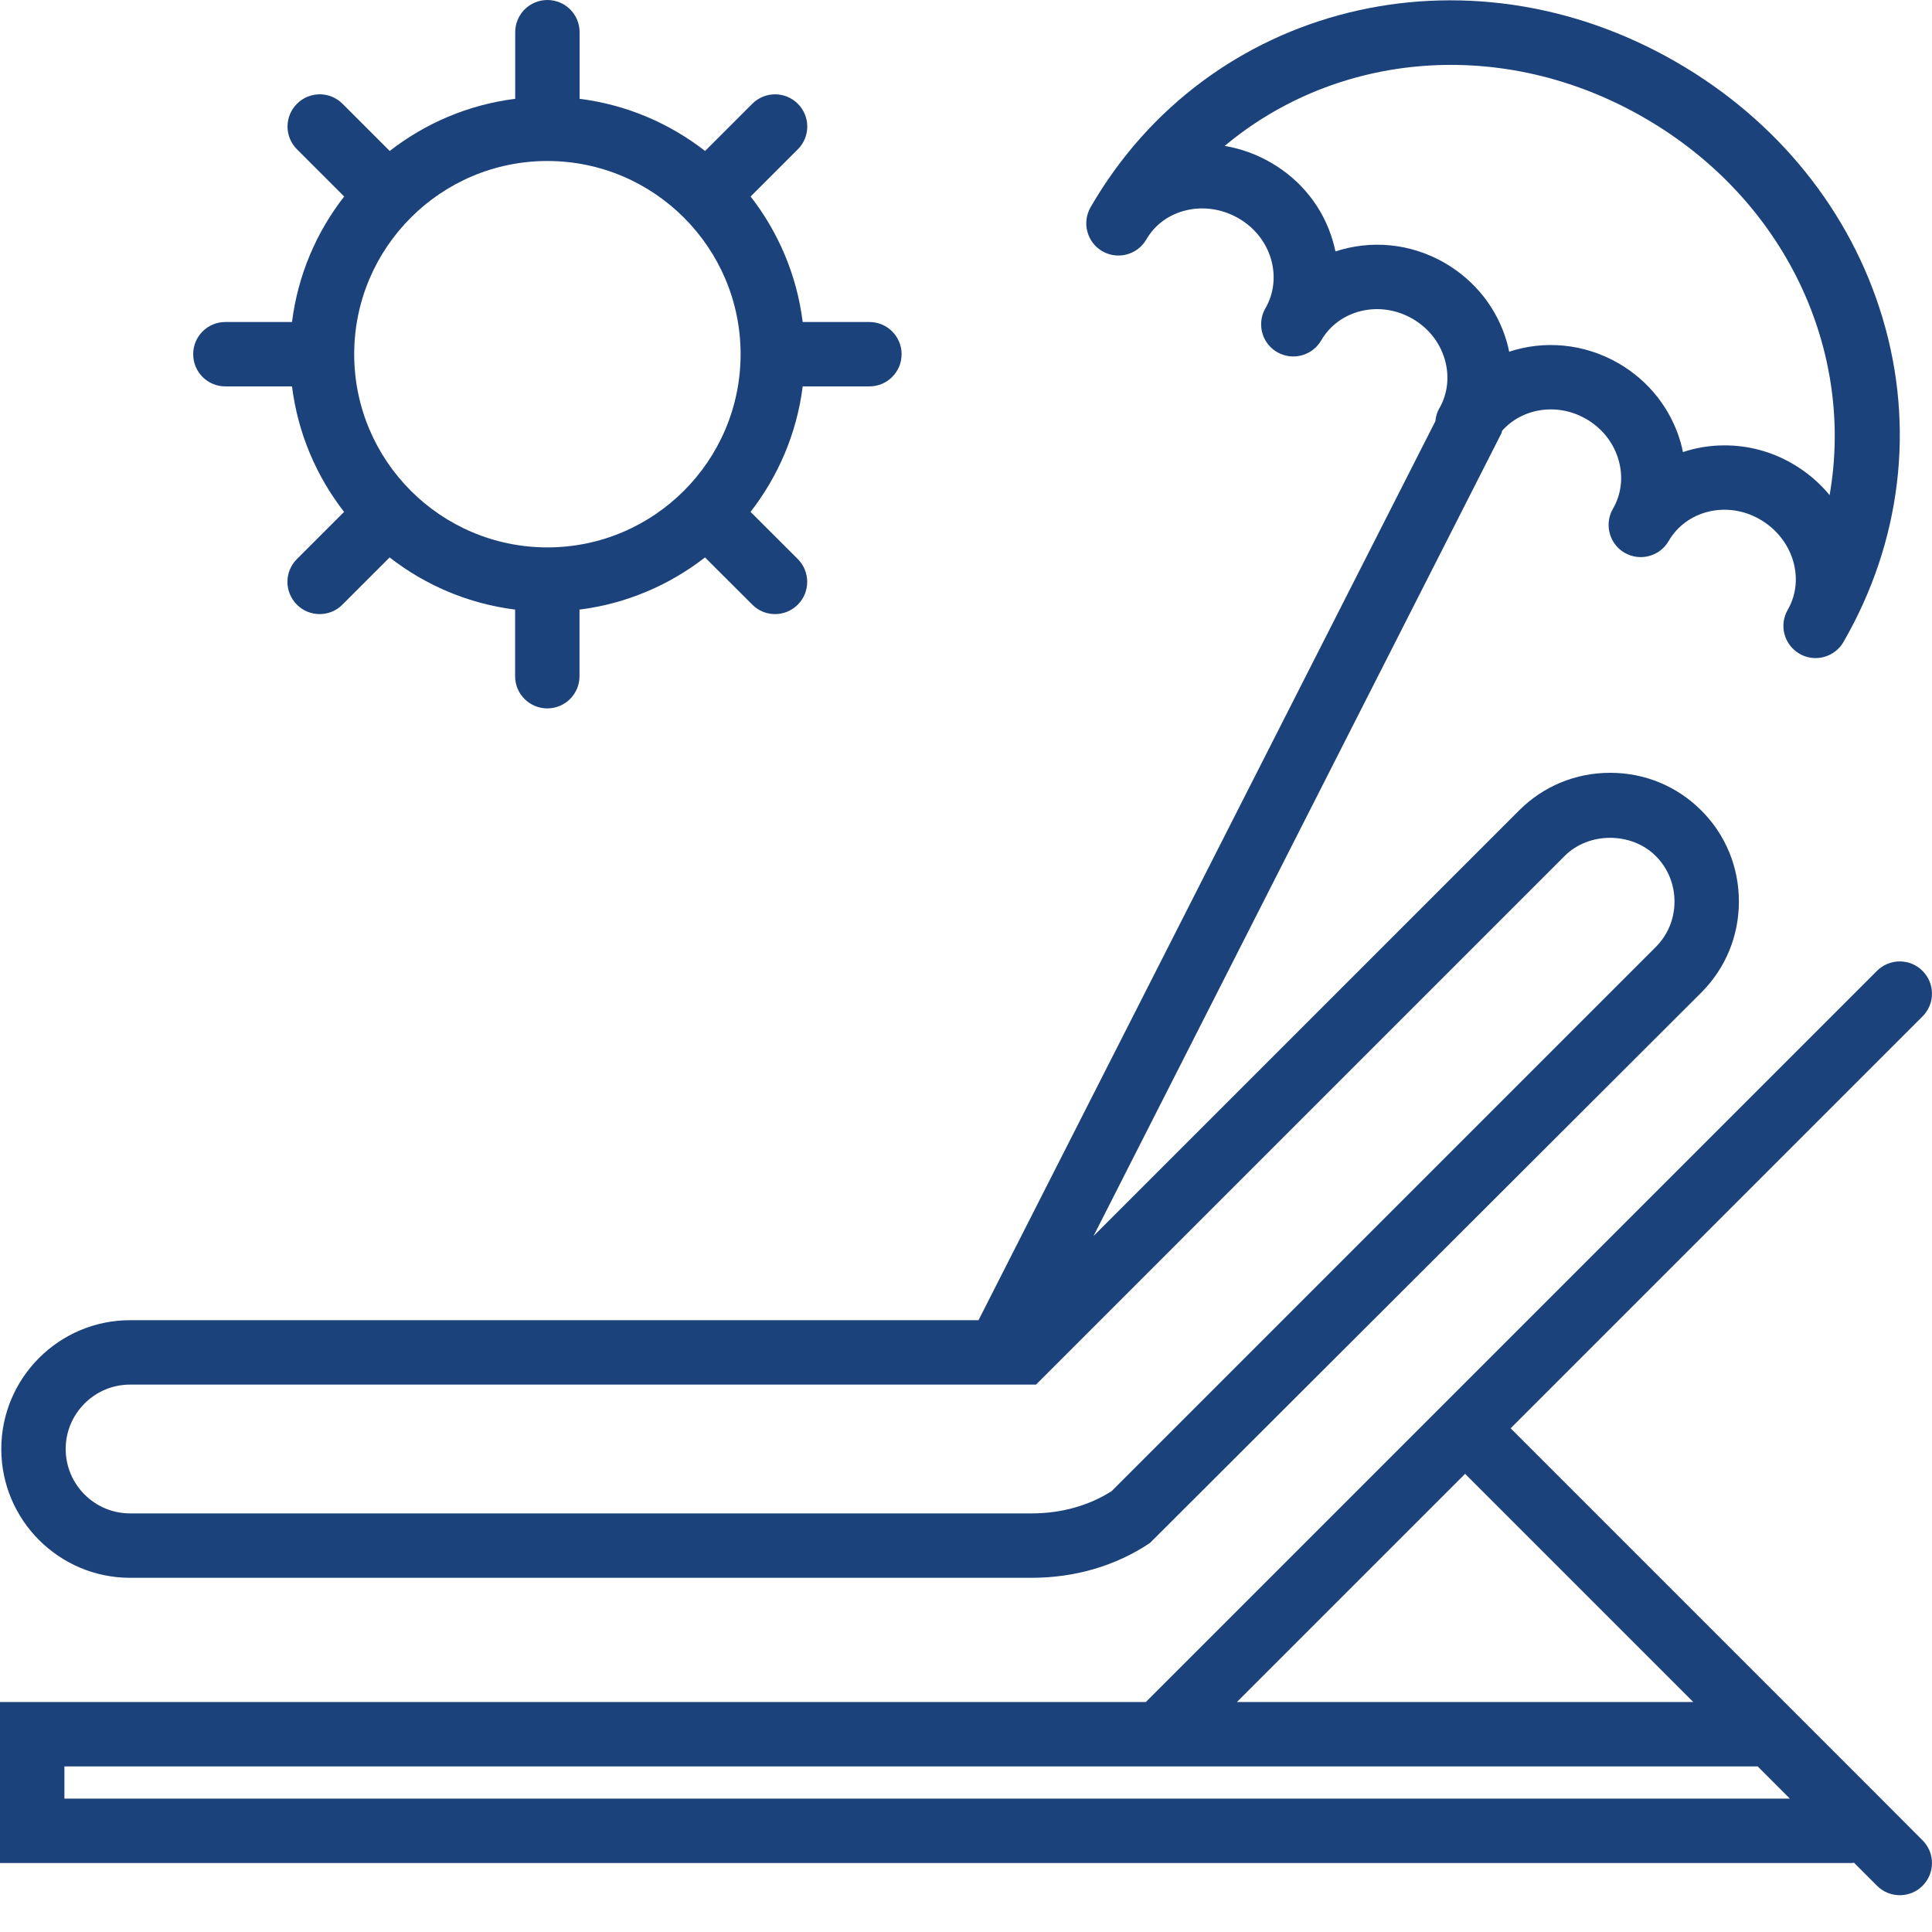
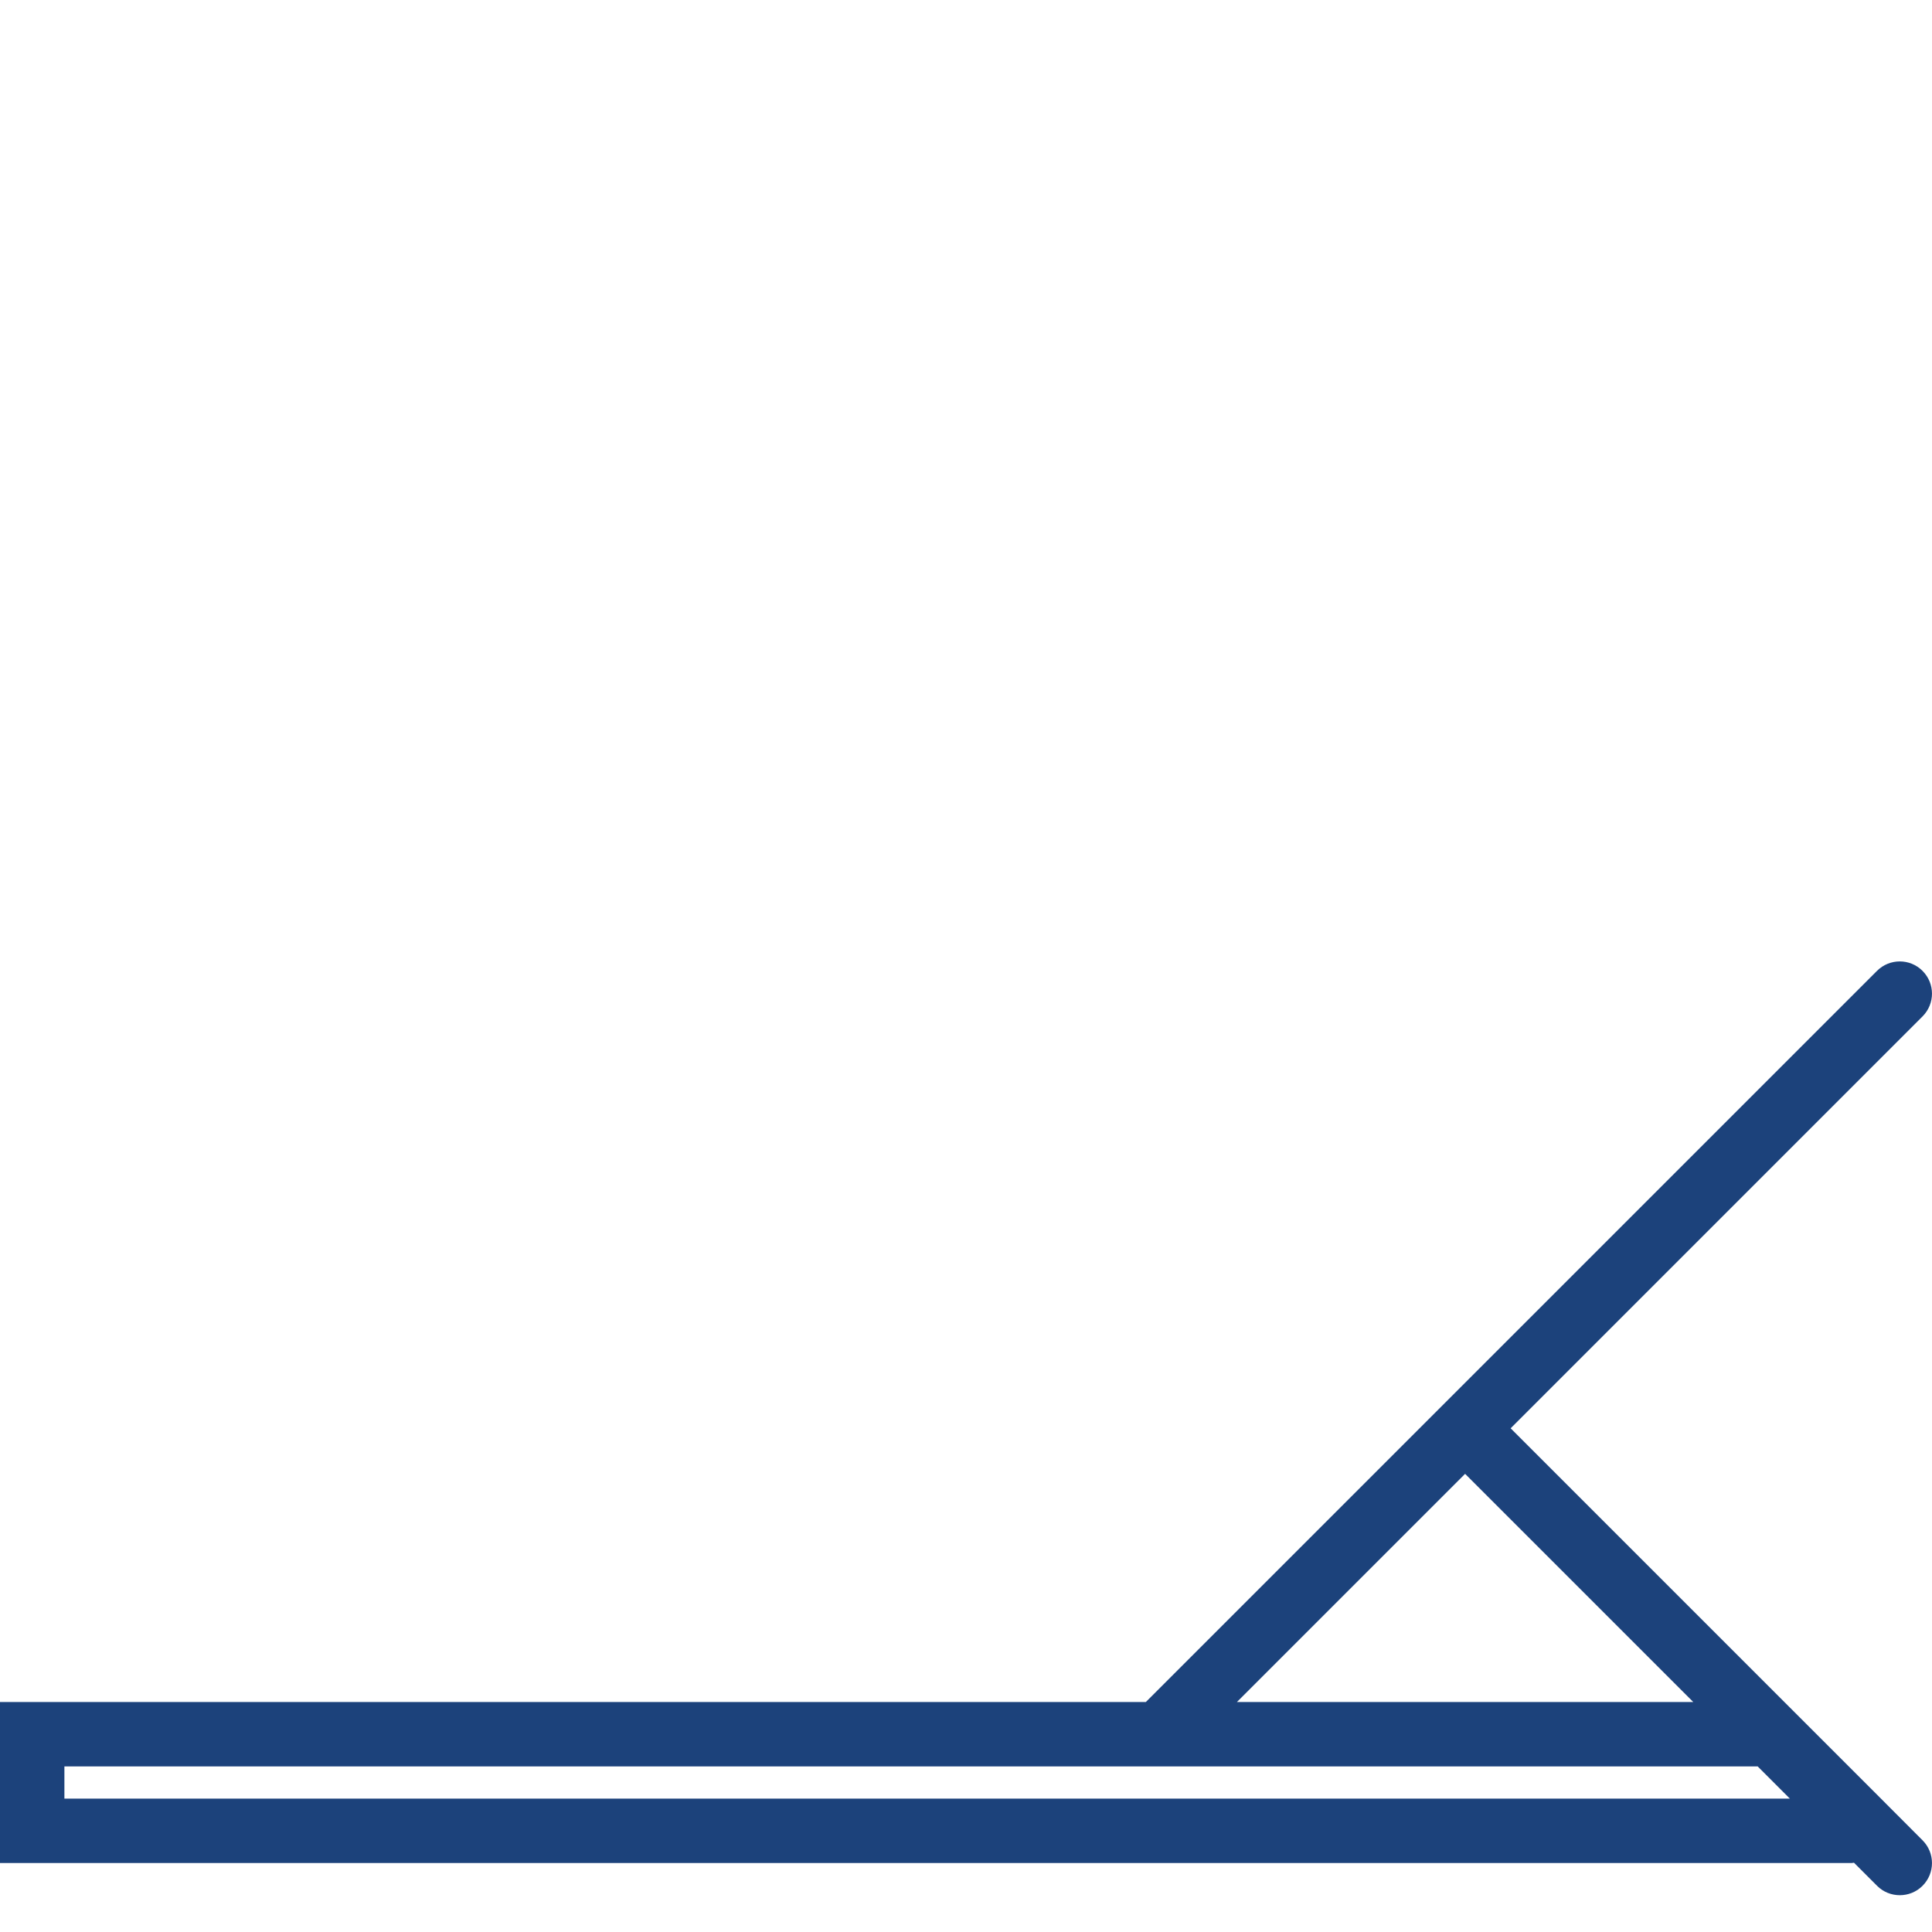
<svg xmlns="http://www.w3.org/2000/svg" width="21" height="21" viewBox="0 0 21 21" fill="none">
  <g clip-path="url(#clip0_0_3)">
-     <path d="M1.414 17.15H11.214C11.686 17.15 12.131 17.019 12.5 16.771L18.492 10.789C18.756 10.525 18.901 10.174 18.901 9.799C18.901 9.424 18.756 9.072 18.492 8.809C18.228 8.545 17.877 8.4 17.502 8.4C17.127 8.4 16.776 8.545 16.512 8.809L11.886 13.435L16.32 4.709C16.324 4.701 16.323 4.693 16.326 4.684C16.544 4.436 16.928 4.373 17.241 4.554C17.414 4.654 17.54 4.813 17.593 5C17.646 5.182 17.624 5.37 17.532 5.53C17.5 5.585 17.485 5.646 17.485 5.705C17.485 5.826 17.547 5.944 17.66 6.009C17.827 6.105 18.041 6.048 18.138 5.88C18.331 5.547 18.775 5.44 19.129 5.645C19.489 5.852 19.625 6.293 19.432 6.628C19.335 6.795 19.392 7.009 19.56 7.106C19.615 7.138 19.675 7.153 19.734 7.153C19.855 7.153 19.973 7.09 20.038 6.978C20.038 6.977 20.038 6.977 20.039 6.976C20.665 5.89 20.817 4.64 20.463 3.458C20.117 2.298 19.32 1.309 18.221 0.675C15.927 -0.65 13.131 0.043 11.855 2.251C11.854 2.252 11.854 2.252 11.854 2.253C11.758 2.42 11.815 2.634 11.982 2.731C12.15 2.827 12.363 2.77 12.46 2.603C12.653 2.268 13.103 2.165 13.463 2.373C13.637 2.474 13.762 2.632 13.816 2.819C13.868 3.001 13.847 3.19 13.755 3.35C13.723 3.405 13.708 3.465 13.708 3.525C13.708 3.646 13.77 3.763 13.883 3.828C14.05 3.924 14.264 3.867 14.361 3.7C14.554 3.366 14.998 3.26 15.352 3.464C15.526 3.564 15.651 3.722 15.705 3.91C15.757 4.092 15.736 4.281 15.644 4.44C15.618 4.484 15.607 4.53 15.602 4.578L10.636 14.35H1.414C0.642 14.35 0.014 14.978 0.014 15.75C0.014 16.522 0.642 17.15 1.414 17.15ZM15.702 2.857C15.326 2.64 14.894 2.608 14.516 2.733C14.508 2.697 14.499 2.661 14.489 2.625C14.385 2.262 14.145 1.958 13.813 1.767C13.653 1.674 13.483 1.615 13.312 1.586C14.535 0.563 16.334 0.392 17.872 1.28C19.41 2.168 20.162 3.811 19.887 5.382C19.777 5.248 19.64 5.13 19.48 5.038C19.248 4.904 18.995 4.841 18.747 4.841C18.592 4.841 18.438 4.865 18.293 4.914C18.286 4.878 18.277 4.842 18.267 4.806C18.162 4.444 17.922 4.139 17.591 3.948C17.214 3.731 16.782 3.698 16.404 3.823C16.397 3.787 16.388 3.751 16.378 3.715C16.273 3.353 16.034 3.049 15.702 2.857ZM1.414 15.05H11.261L17.007 9.304C17.269 9.041 17.733 9.041 17.997 9.304C18.128 9.435 18.201 9.611 18.201 9.799C18.201 9.987 18.129 10.162 17.997 10.294L12.083 16.208C11.835 16.366 11.535 16.45 11.214 16.45H1.414C1.028 16.45 0.714 16.136 0.714 15.75C0.714 15.364 1.028 15.05 1.414 15.05Z" fill="#1C427B" />
    <path d="M20.427 19.532L19.395 18.5L16.42 15.525L20.897 11.048C21.034 10.911 21.034 10.69 20.897 10.553C20.761 10.416 20.539 10.416 20.402 10.553L12.455 18.5H0.35H0V20.25H20.13C20.137 20.25 20.144 20.247 20.152 20.247L20.403 20.498C20.471 20.566 20.56 20.6 20.65 20.6C20.74 20.6 20.829 20.566 20.897 20.498C21.034 20.361 21.034 20.14 20.897 20.003L20.427 19.532ZM15.925 16.02L18.405 18.5H13.445L15.925 16.02ZM0.7 19.55V19.2H12.745H19.105L19.455 19.55H0.7Z" fill="#1C427B" />
-     <path d="M2.45 4.2H3.174C3.238 4.71 3.439 5.177 3.74 5.564L3.227 6.077C3.09 6.214 3.09 6.435 3.227 6.572C3.295 6.641 3.385 6.675 3.474 6.675C3.564 6.675 3.654 6.641 3.722 6.572L4.235 6.059C4.622 6.36 5.089 6.562 5.599 6.626V7.35C5.599 7.544 5.756 7.7 5.949 7.7C6.142 7.7 6.299 7.544 6.299 7.35V6.626C6.809 6.562 7.276 6.36 7.663 6.059L8.177 6.572C8.245 6.641 8.335 6.675 8.424 6.675C8.514 6.675 8.603 6.641 8.672 6.572C8.808 6.435 8.808 6.214 8.672 6.077L8.158 5.564C8.459 5.177 8.661 4.71 8.725 4.2H9.45C9.643 4.2 9.8 4.044 9.8 3.85C9.8 3.656 9.643 3.5 9.45 3.5H8.725C8.661 2.99 8.46 2.523 8.159 2.136L8.672 1.623C8.809 1.486 8.809 1.265 8.672 1.128C8.535 0.991 8.314 0.991 8.177 1.128L7.664 1.641C7.277 1.34 6.81 1.138 6.3 1.074V0.35C6.3 0.156 6.143 0 5.95 0C5.757 0 5.6 0.156 5.6 0.35V1.074C5.09 1.138 4.623 1.34 4.236 1.641L3.723 1.128C3.586 0.991 3.365 0.991 3.228 1.128C3.091 1.265 3.091 1.486 3.228 1.623L3.741 2.136C3.439 2.523 3.238 2.99 3.174 3.5H2.45C2.256 3.5 2.1 3.656 2.1 3.85C2.1 4.044 2.256 4.2 2.45 4.2ZM5.95 1.75C7.108 1.75 8.05 2.692 8.05 3.85C8.05 5.008 7.108 5.95 5.95 5.95C4.791 5.95 3.85 5.008 3.85 3.85C3.85 2.692 4.791 1.75 5.95 1.75Z" fill="#1C427B" />
  </g>
  <defs>
    <clipPath id="clip0_0_3">
      <rect width="21" height="21" fill="white" />
    </clipPath>
  </defs>
</svg>